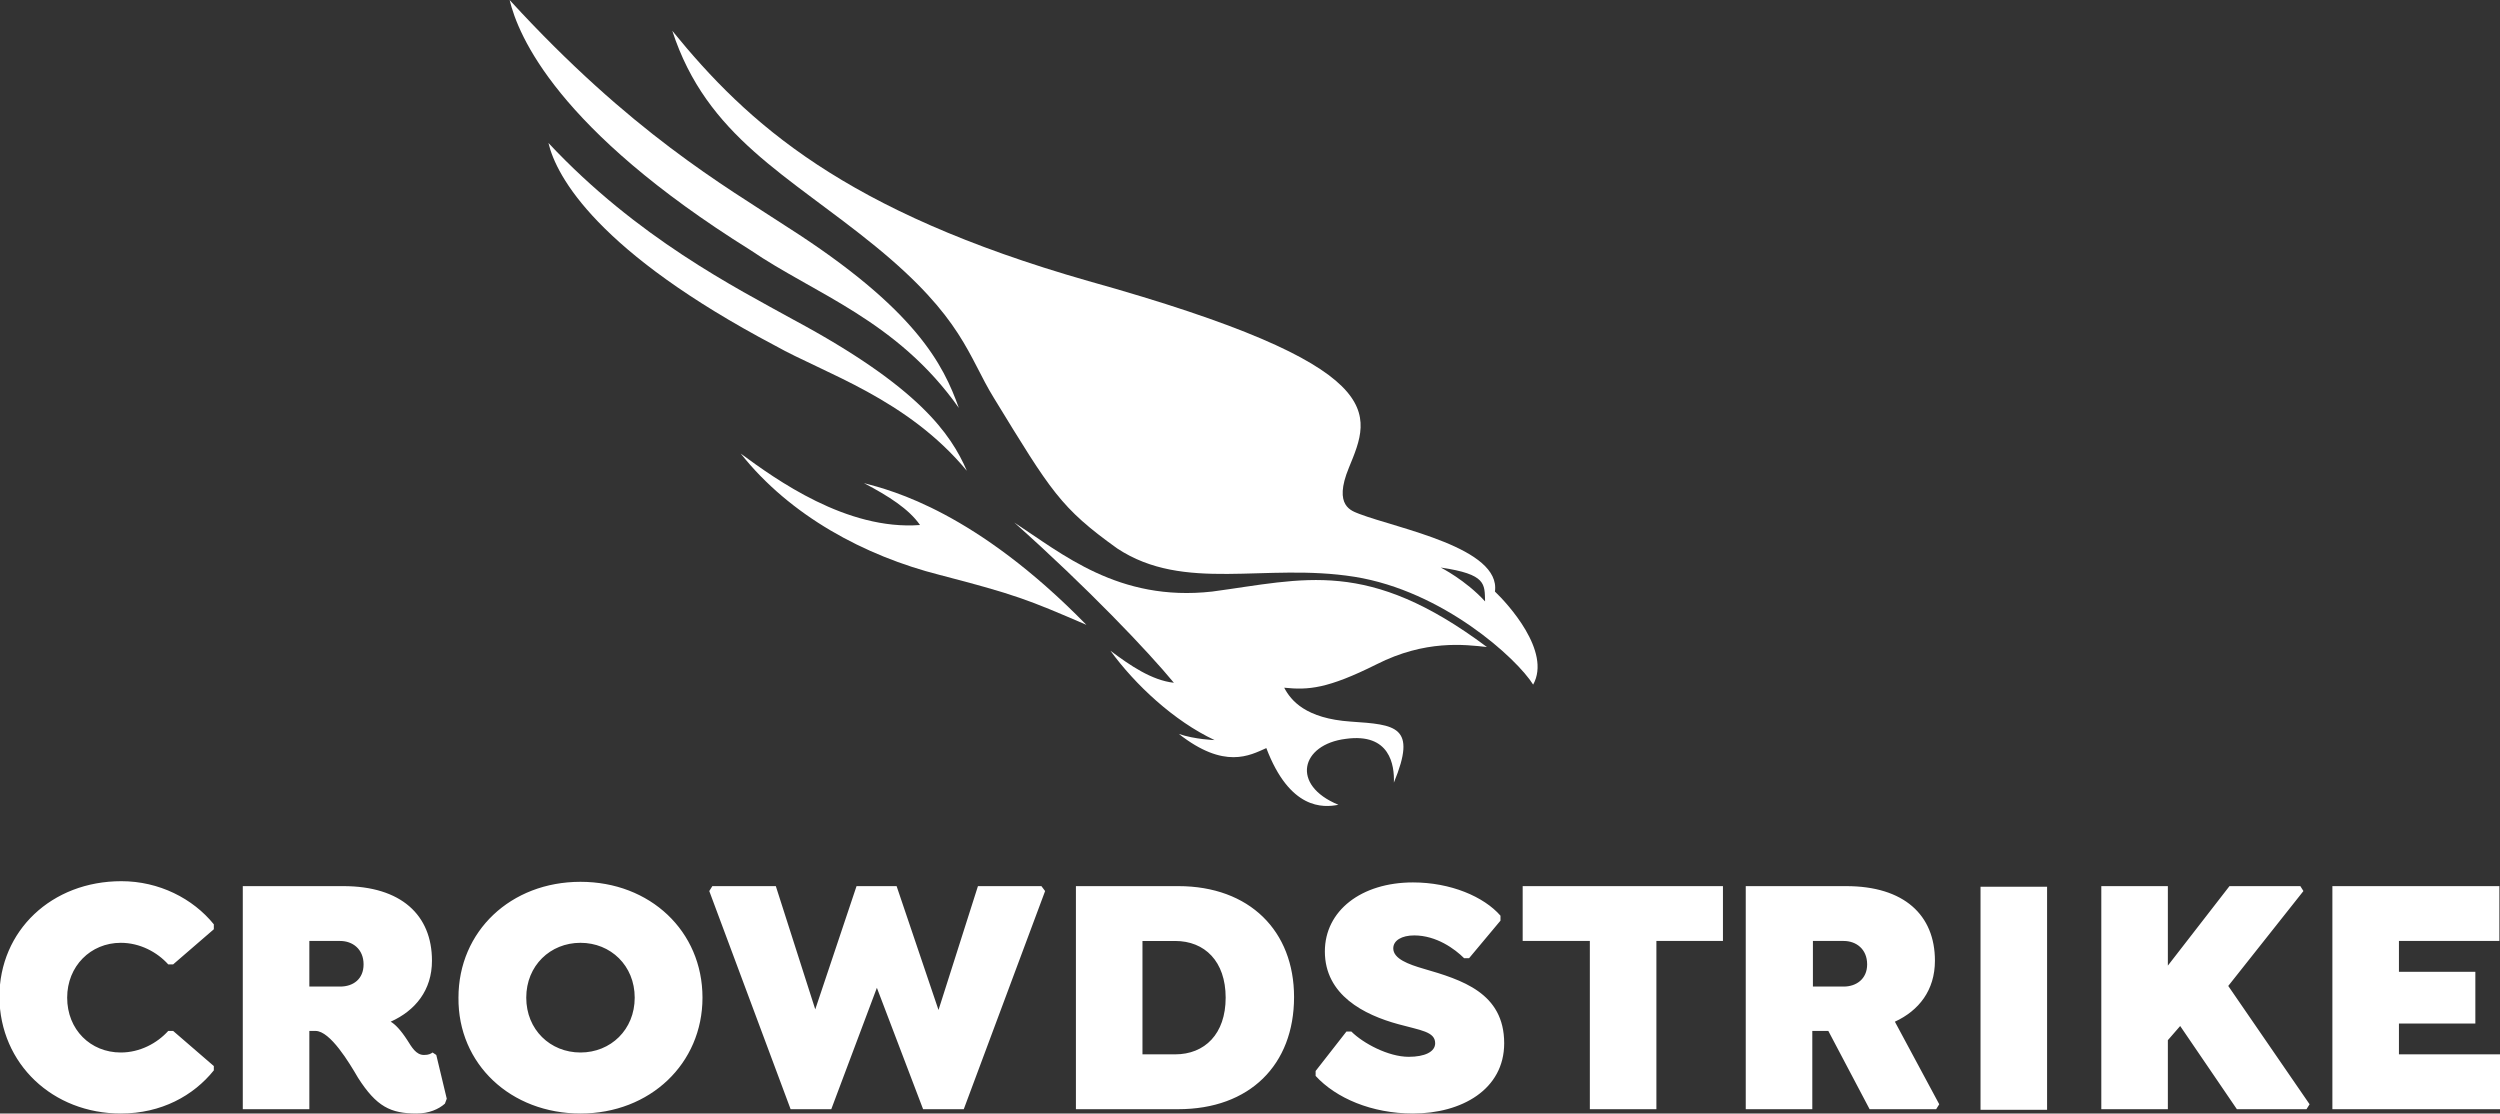
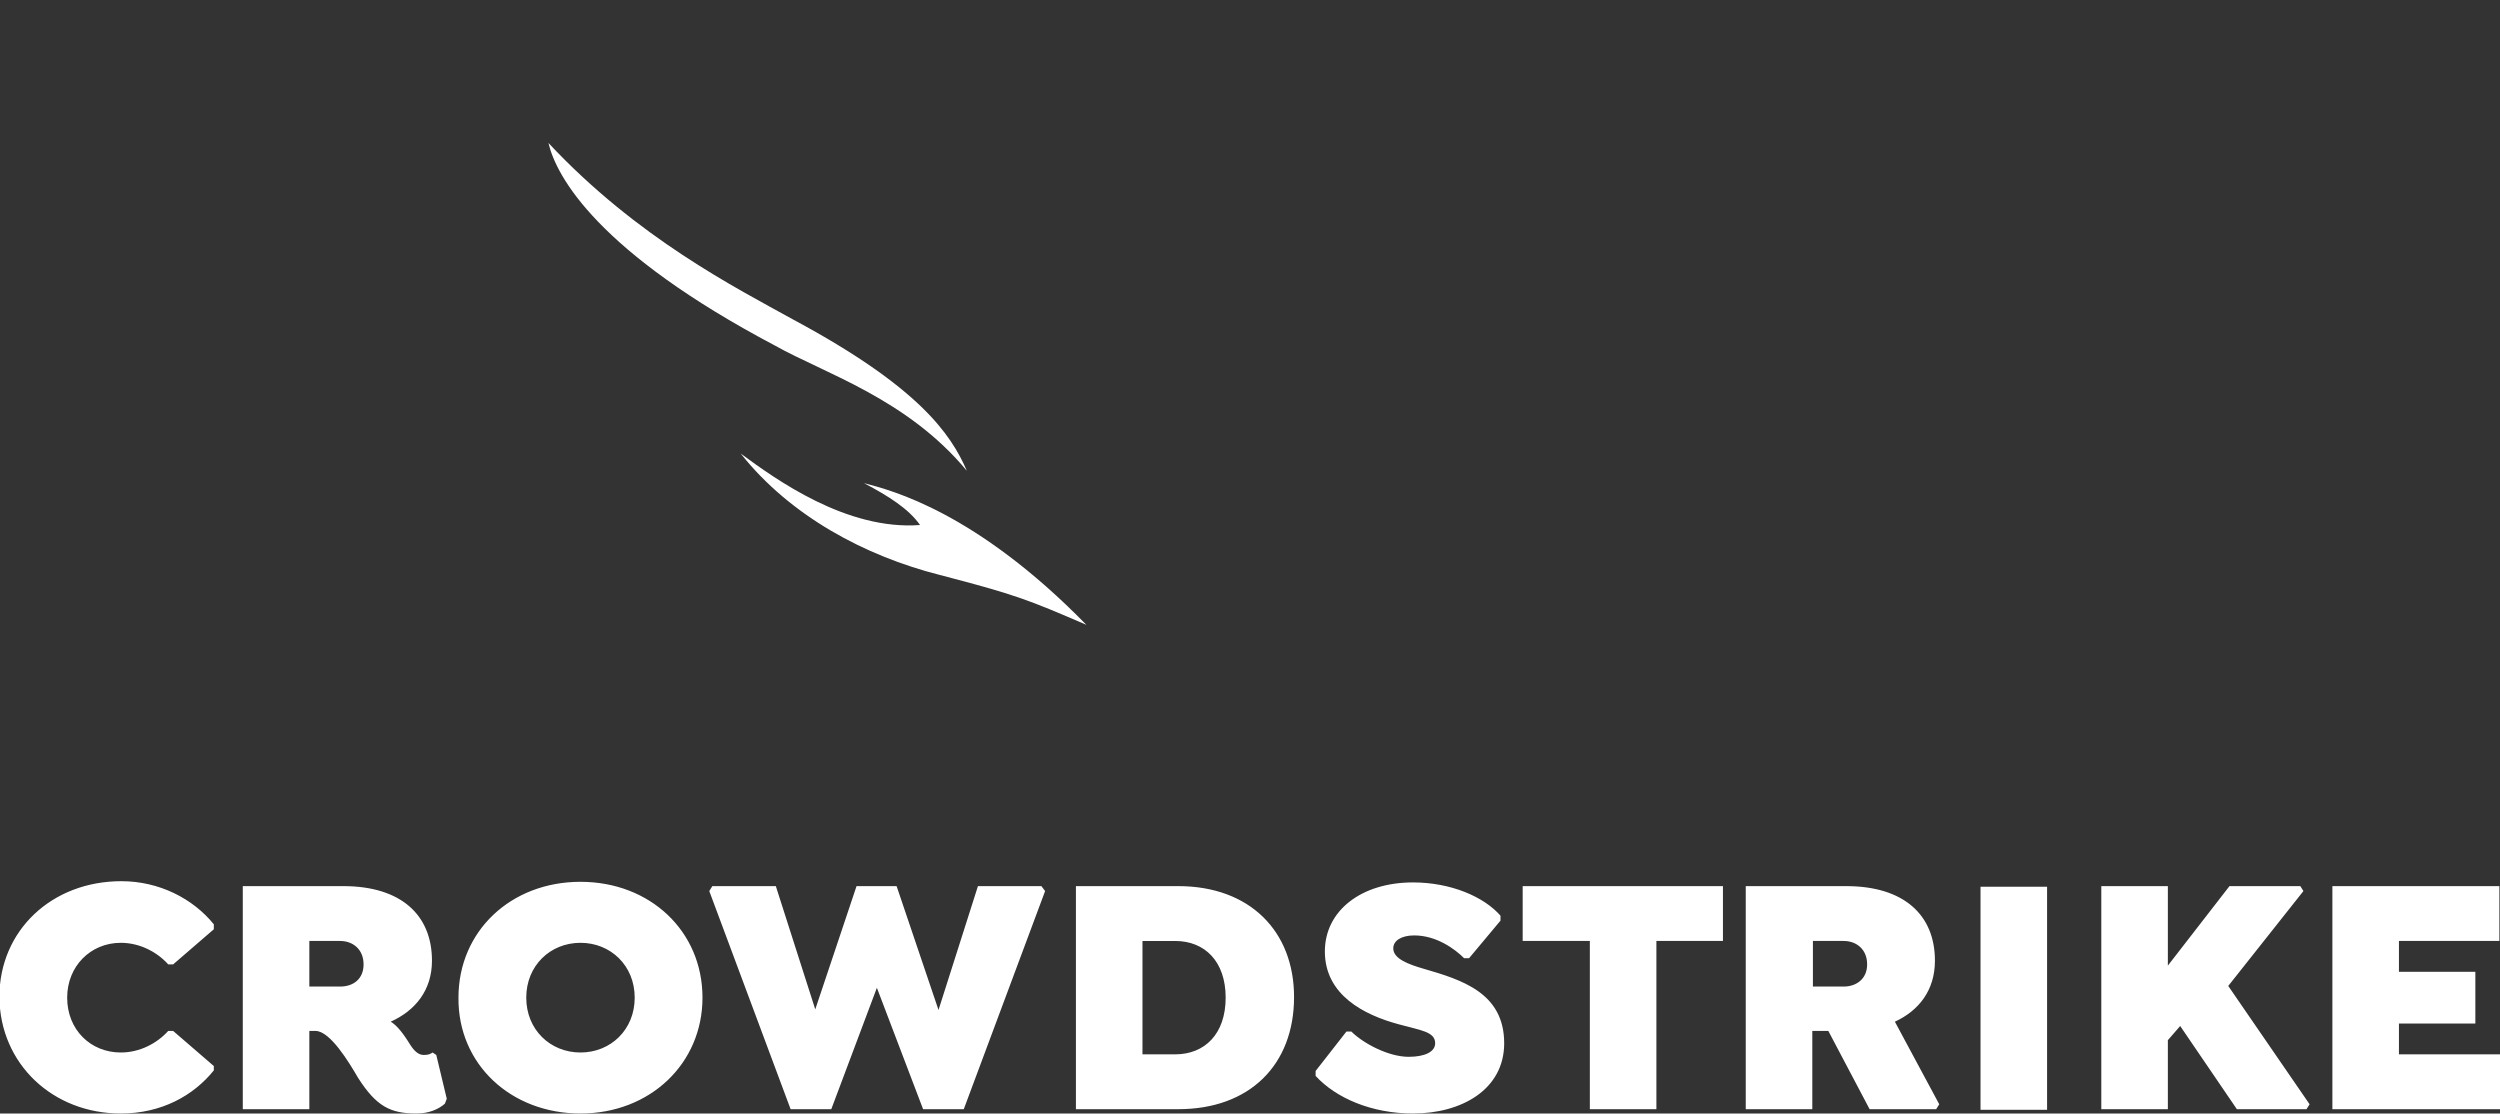
<svg xmlns="http://www.w3.org/2000/svg" version="1.1" id="Layer_1" x="0px" y="0px" viewBox="0 0 405.7 180.7" style="enable-background:new 0 0 405.7 180.7;" xml:space="preserve">
  <rect x="0" y="0" width="405.7" height="180.7" fill="#333333" stroke="none" />
  <style type="text/css">
	.st0{fill:#FFFFFF;}
</style>
-   <path class="st0" d="M241.3,105c-3.6-0.4-10-1.2-17.9,2.8c-8,4-11.1,4.2-15,3.8c1.1,2.1,3.5,5,10.8,5.5c7.3,0.5,10.8,0.7,7,9.9  c0.1-2.8-0.6-8.1-7.8-7.1c-7.3,0.9-9,7.5-1.2,10.7c-2.5,0.5-7.9,0.8-11.7-9.2c-2.7,1.2-6.8,3.5-14.2-2.3c2.6,0.9,5.8,1,5.8,1  c-6.6-3.1-12.9-9-16.9-14.5c3.2,2.4,6.7,4.8,10.3,5.2c-4.2-5.1-14-15.4-25.9-26c7.7,5,16.9,12.9,32.1,11.2  C211.7,94,221.9,90.5,241.3,105" />
  <path class="st0" d="M176.3,101.4c-9.5-4.1-11.5-4.9-23.8-8.1c-12.2-3.1-24.3-9.6-32.3-19.7c5.7,4.2,17.2,12.5,29.1,11.6  c-1.8-2.6-5.1-4.7-9.1-6.8C144.8,79.6,158.4,83.1,176.3,101.4" />
-   <path class="st0" d="M155.6,66.2c-2.5-7-6.9-16-27.9-29.4c-10.2-6.7-25.2-15.2-45-36.8c1.4,5.8,7.7,21,39.1,40.6  C132.2,47.7,145.6,52,155.6,66.2" />
  <path class="st0" d="M156.9,76.4c-2.6-6-7.8-13.6-28.1-24.5c-9.4-5.2-25.4-13.3-39.8-28.7c1.3,5.5,8,17.7,36.8,32.9  C133.8,60.6,147.2,64.7,156.9,76.4" />
-   <path class="st0" d="M233.8,92.1c7.5,1.1,7.1,2.7,7.2,5.5C237.8,94.1,233.8,92.1,233.8,92.1 M176.6,45.6C137,34.3,121.3,20,109.1,5  c5.6,17.2,18.8,23.4,33,35c14.2,11.6,15,17.8,19.2,24.6c9.3,15.2,10.8,17.8,20,24.4c10.9,7.2,24,2.3,38.5,4.6  c14.4,2.3,26.4,13.3,29,17.5c3-5.4-4.2-13.2-6.2-15.1c1-7.1-15.7-10.2-22-12.6c-1.2-0.5-4.3-1.2-1.7-7.5  C222.5,67.1,226.3,59.5,176.6,45.6" />
  <path class="st0" d="M405.6,152.7v-8.9h-27.1v36.2h27.2v-8.9h-16.4v-5h12.4v-8.4h-12.4v-5H405.6z M361.6,160l12.2-15.4l-0.5-0.8  h-11.5l-10,12.9v-12.9h-10.8v36.2h10.8v-11.2l2-2.3l9.2,13.5h11.3l0.5-0.8L361.6,160z M321.4,180.1h10.8v-36.2h-10.8V180.1z   M294.2,152.7h5c2,0,3.8,1.3,3.8,3.8c0,2.4-1.8,3.6-3.8,3.6h-5V152.7z M307.5,165.8c3.9-1.8,6.5-5.1,6.5-9.9c0-7.4-5-12.1-14.4-12.1  h-16.3v36.2h10.8v-12.7h2.6l6.7,12.7h10.8l0.5-0.8L307.5,165.8z M268.8,152.7h10.8v-8.9h-32.5v8.9H258v27.3h10.8V152.7z   M229.3,180.7c7.9,0,14.8-3.9,14.8-11.4c0-8.2-6.9-10.3-13.1-12.1c-2.4-0.7-4.9-1.6-4.9-3.3c0-1.3,1.4-2.1,3.4-2.1  c3.6,0,6.6,2.2,8.1,3.7h0.8l5.1-6.1v-0.8c-2.7-3.1-8.1-5.4-14.2-5.4c-8.4,0-14.3,4.6-14.3,11.2c0,7.1,6.4,10.3,11.9,11.8  c3.6,1,6,1.2,6,3.1c0,1.4-1.7,2.2-4.3,2.2c-3.3,0-7.4-2.2-9.3-4.1h-0.8l-5,6.4v0.8C216.8,178.2,222.6,180.7,229.3,180.7   M190.7,171.1h-5.3v-18.4h5.3c4.8,0,8.2,3.3,8.2,9.2C198.9,167.8,195.5,171.1,190.7,171.1 M191.2,143.8h-16.6v36.2h16.6  c11.6,0,18.8-7.2,18.8-18.2C210,151.1,202.8,143.8,191.2,143.8 M169,143.8h-10.3l-6.4,20.1l-6.8-20.1H139l-6.7,20l-6.4-20h-10.3  l-0.5,0.8l13.2,35.4h6.6l7.4-19.7l7.5,19.7h6.6l13.2-35.4L169,143.8z M94.2,170.8c-4.9,0-8.8-3.7-8.8-8.9c0-5.2,3.9-8.9,8.8-8.9  c4.9,0,8.8,3.7,8.8,8.9C103,167.1,99.1,170.8,94.2,170.8 M94.2,180.7c11.3,0,19.8-8.1,19.8-18.8c0-10.8-8.5-18.8-19.8-18.8  c-11.3,0-19.8,8-19.8,18.8C74.3,172.7,82.9,180.7,94.2,180.7 M50.2,160.1v-7.4h5c2,0,3.8,1.3,3.8,3.8c0,2.4-1.7,3.6-3.8,3.6H50.2z   M70.8,171.2l-0.6-0.4c-0.3,0.2-0.6,0.4-1.4,0.4c-1.3,0-2-1.3-2.7-2.4c-1.1-1.7-2-2.6-2.7-3c4-1.8,6.7-5.1,6.7-9.9  c0-7.4-5-12.1-14.4-12.1H39.4v36.2h10.8v-12.7h1c2.4,0,5.5,5.2,6.9,7.6c3,4.7,5.3,5.8,9.5,5.8c2,0,3.6-0.7,4.6-1.6l0.3-0.8  L70.8,171.2z M19.6,180.7c6.6,0,11.8-2.9,15.1-7V173l-6.6-5.7h-0.8c-1.8,2-4.6,3.5-7.7,3.5c-4.9,0-8.7-3.7-8.7-8.9  c0-5.1,3.8-8.9,8.7-8.9c3.1,0,5.9,1.5,7.7,3.5h0.8l6.6-5.7v-0.8c-3.4-4.2-8.9-7-15-7c-11.3,0-19.8,8-19.8,18.8  C0,172.7,8.6,180.7,19.6,180.7" />
</svg>